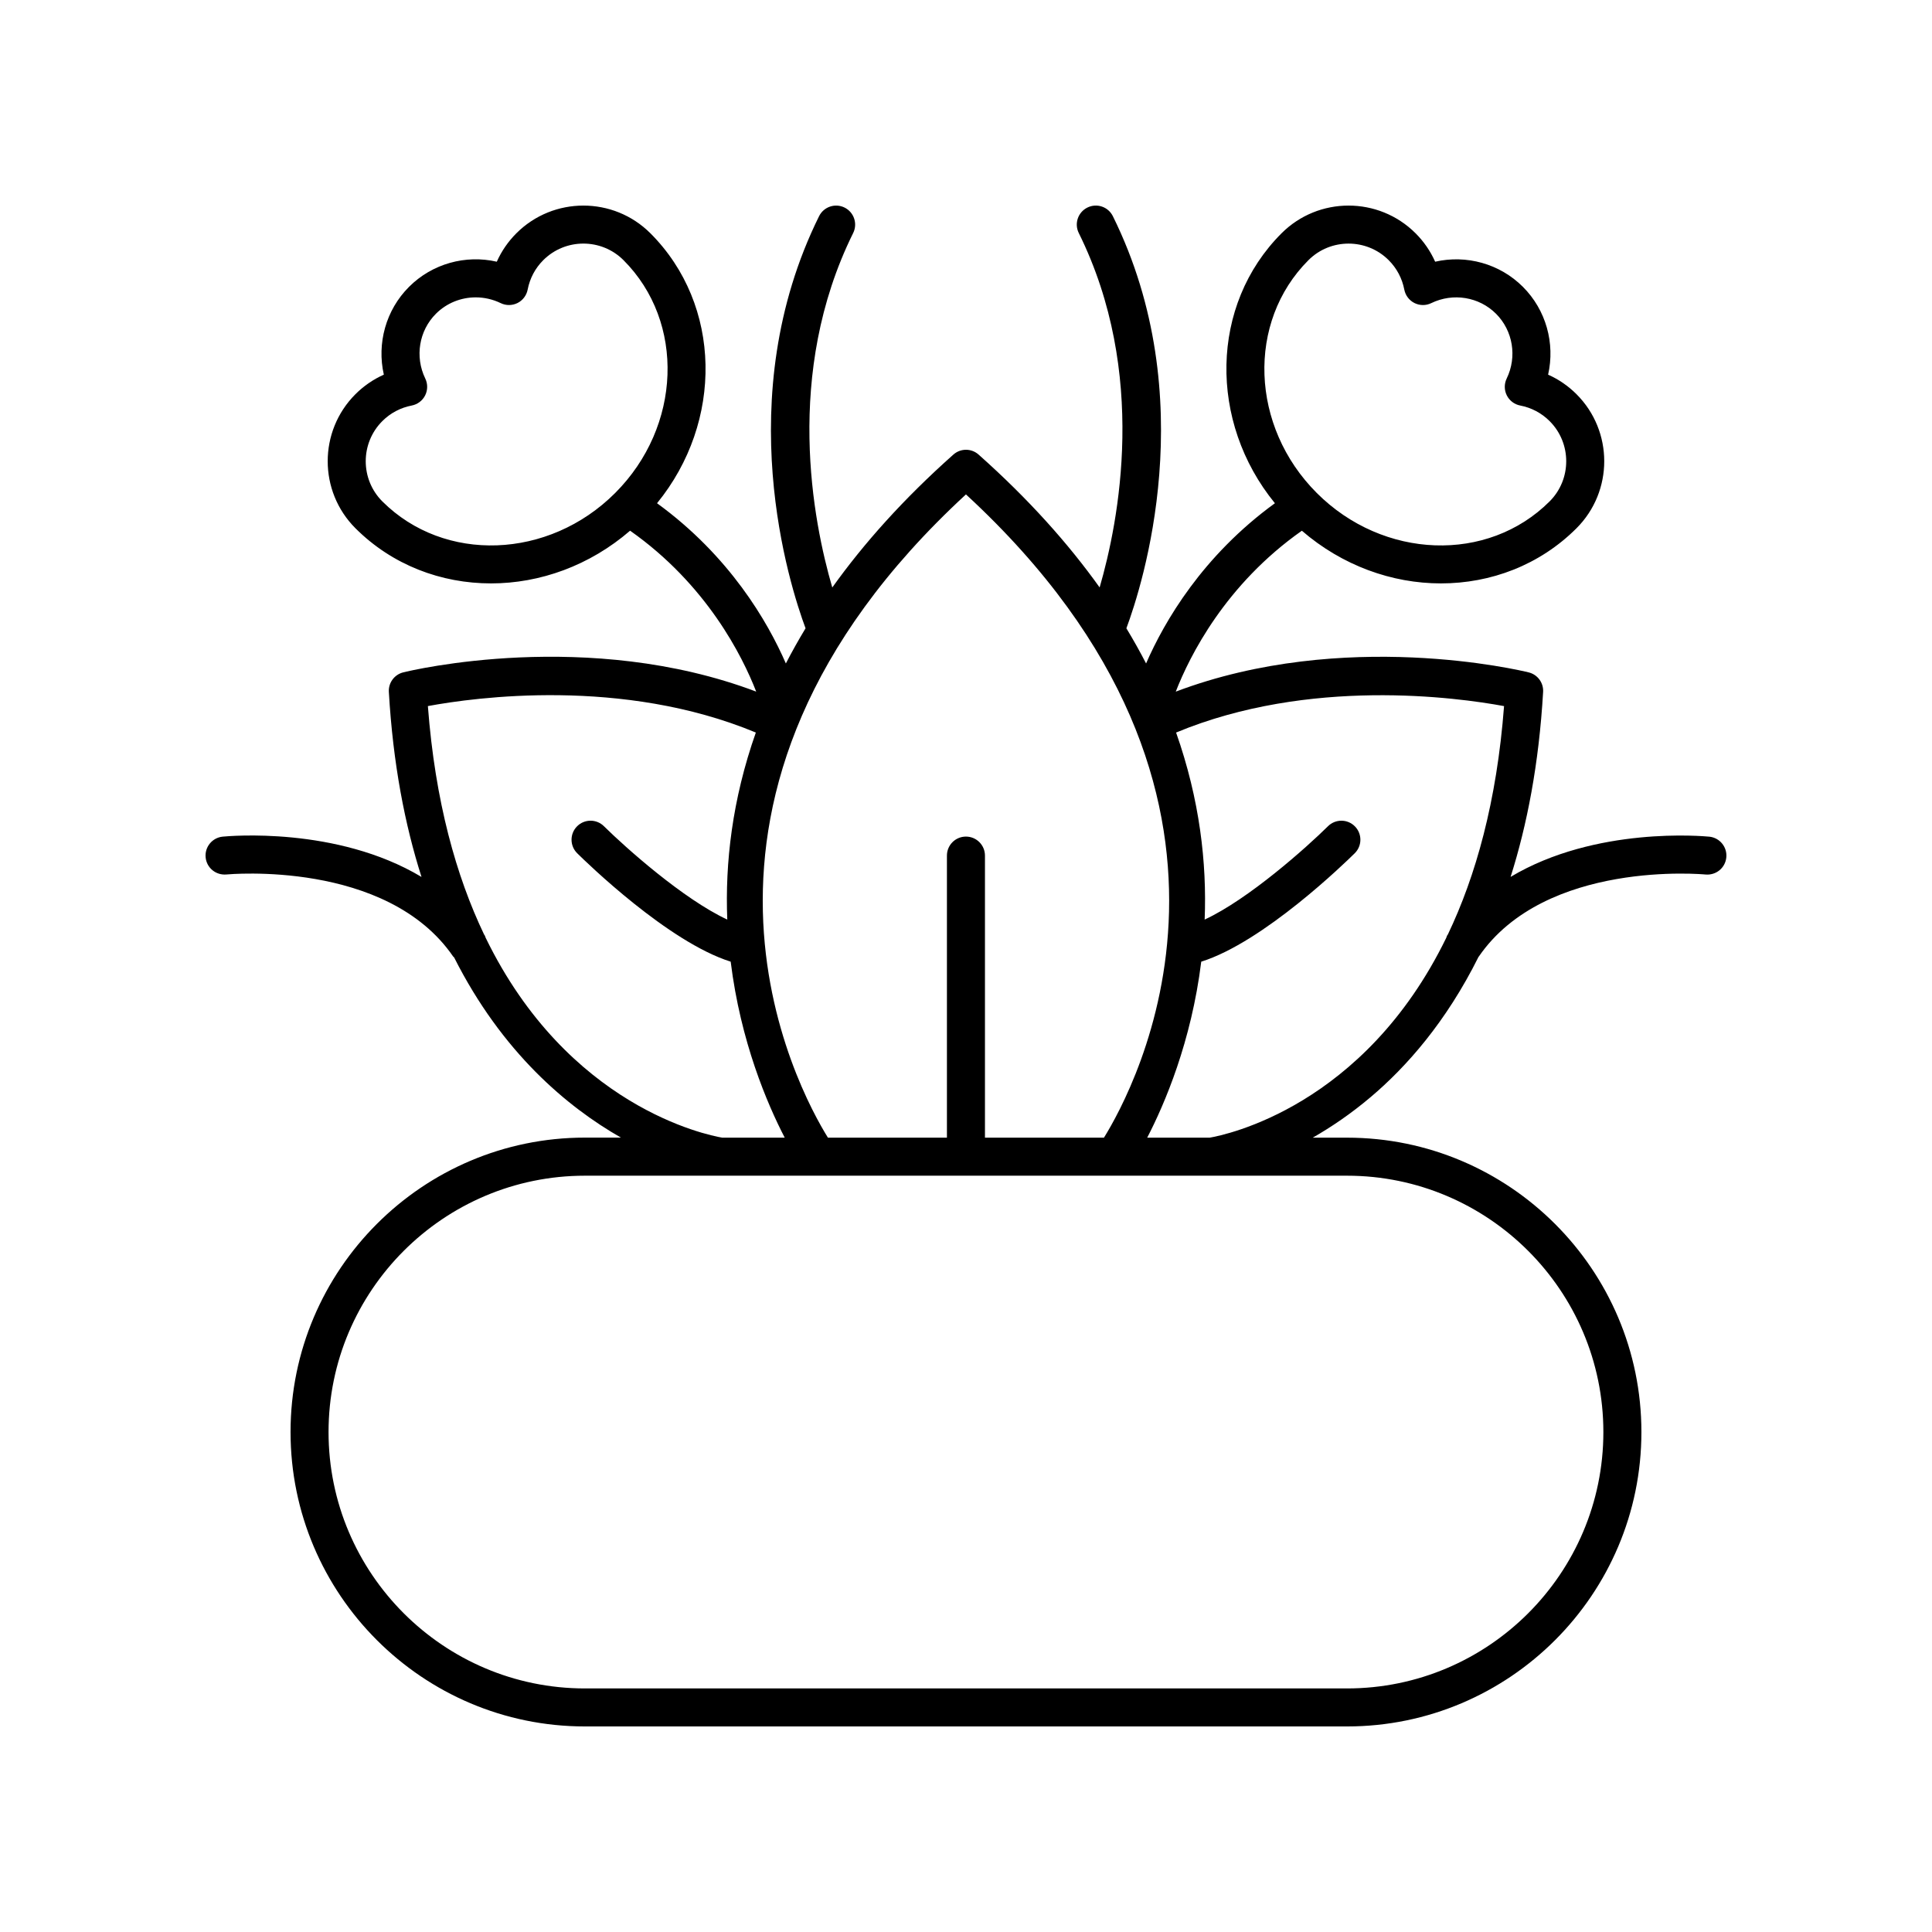
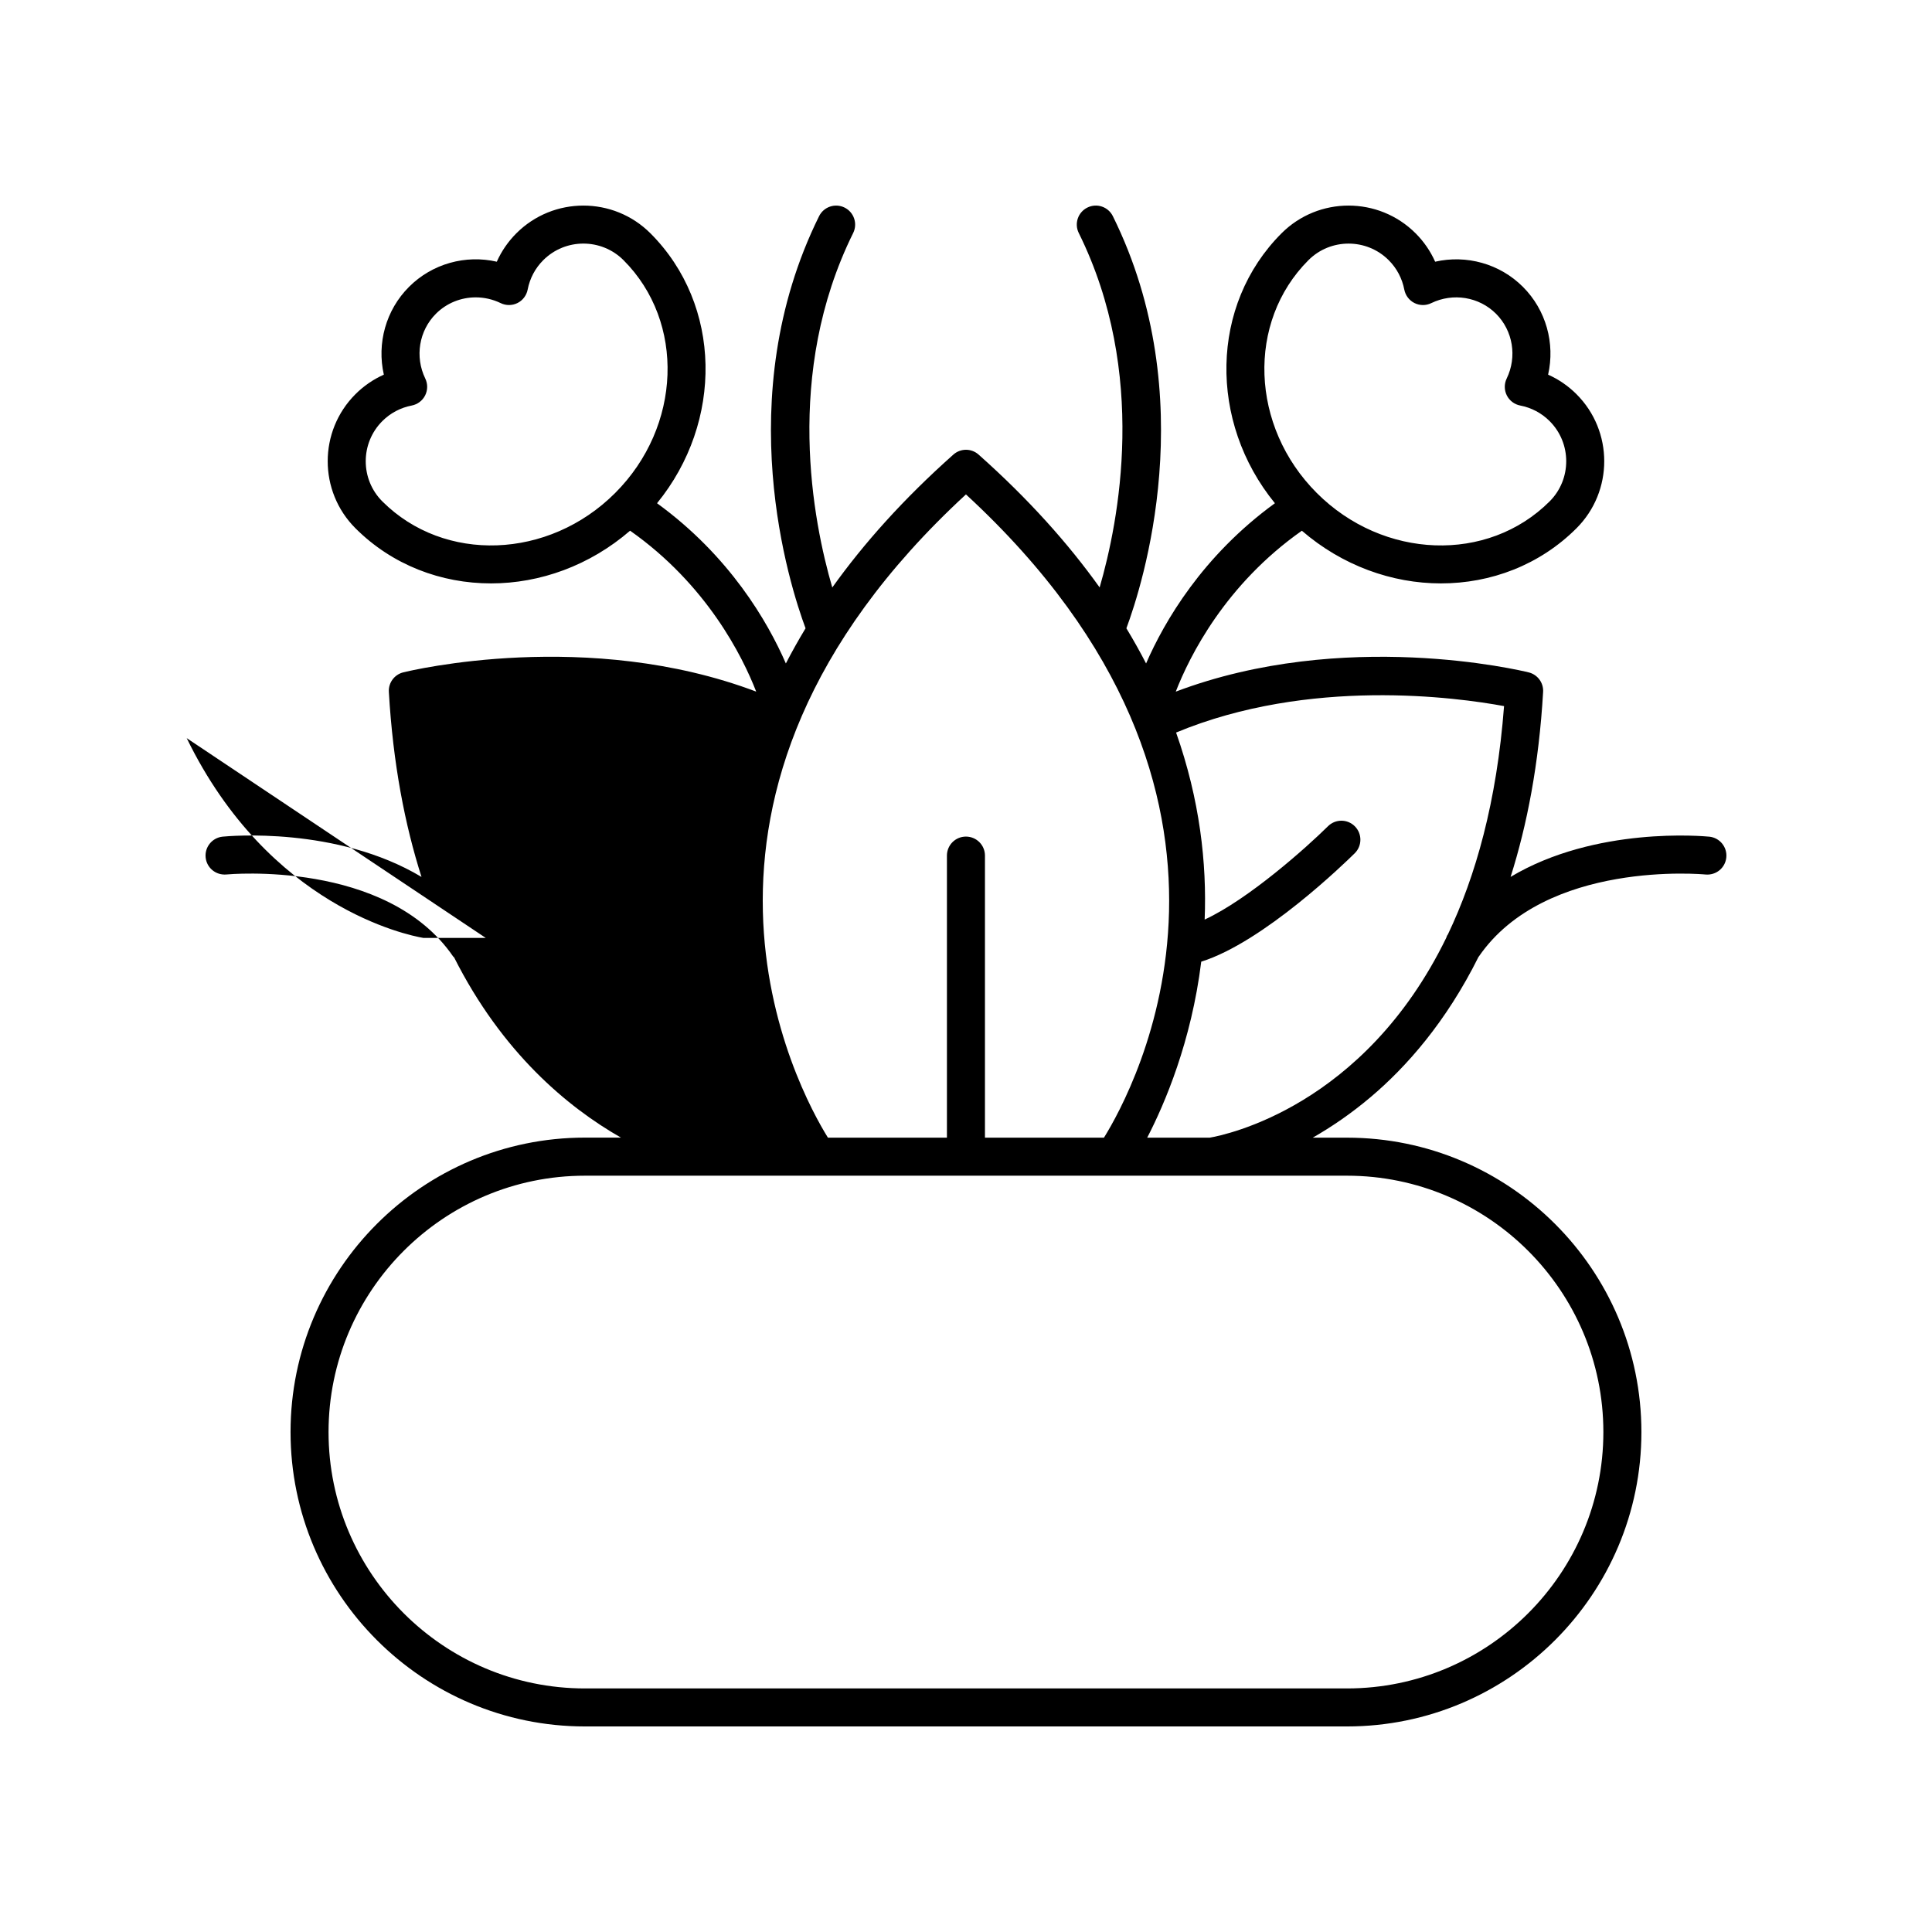
<svg xmlns="http://www.w3.org/2000/svg" fill="#000000" width="800px" height="800px" version="1.1" viewBox="144 144 512 512">
-   <path d="m597 365.73c-1.535-0.141-30.168-2.801-52.676 10.656 4.363-13.75 7.508-29.934 8.617-49.016 0.145-2.422-1.465-4.602-3.824-5.18-2.062-0.512-48.988-11.738-93.527 5.102 3.676-9.445 13.141-28.383 33.418-42.645 10.703 9.246 23.883 13.961 36.844 13.961 13.211 0 26.164-4.84 35.941-14.617 9.797-9.797 9.797-25.727 0-35.523-2.195-2.195-4.742-3.941-7.527-5.18 1.879-8.285-0.523-17.117-6.672-23.266-6.148-6.156-14.992-8.555-23.262-6.668-1.246-2.789-2.992-5.34-5.188-7.531-9.801-9.789-25.727-9.789-35.52 0-18.992 18.992-19.363 49.977-1.758 71.539-19.227 13.977-29.312 31.367-34.141 42.461-1.594-3.09-3.328-6.191-5.219-9.316 4.203-11.293 20.227-61.094-3.586-109.22-1.234-2.496-4.25-3.519-6.75-2.281-2.496 1.234-3.519 4.254-2.281 6.75 18.367 37.117 10.598 76.473 5.527 93.918-8.316-11.637-18.836-23.434-32.074-35.203-1.91-1.703-4.781-1.703-6.691 0-13.246 11.773-23.77 23.578-32.086 35.219-5.086-17.418-12.879-56.719 5.535-93.934 1.234-2.496 0.211-5.516-2.281-6.75-2.5-1.234-5.516-0.207-6.75 2.281-23.812 48.129-7.789 97.93-3.586 109.22-1.891 3.125-3.625 6.231-5.219 9.316-4.828-11.094-14.918-28.484-34.141-42.461 17.605-21.566 17.238-52.547-1.758-71.539-9.789-9.789-25.727-9.789-35.52 0-2.195 2.195-3.941 4.742-5.188 7.531-8.262-1.902-17.113 0.512-23.262 6.668-6.148 6.148-8.551 14.98-6.672 23.266-2.785 1.238-5.332 2.988-7.527 5.18-9.797 9.797-9.797 25.727 0 35.523 9.781 9.777 22.734 14.617 35.941 14.617 12.965 0 26.148-4.719 36.848-13.969 20.277 14.262 29.746 33.203 33.418 42.645-44.539-16.836-91.465-5.617-93.527-5.102-2.356 0.582-3.965 2.762-3.824 5.18 1.105 19.016 4.238 35.191 8.656 49.035-22.516-13.484-51.188-10.82-52.715-10.676-2.766 0.289-4.777 2.762-4.492 5.523 0.285 2.766 2.731 4.754 5.519 4.5 0.434-0.035 42.41-3.981 60.078 21.746 0.062 0.094 0.172 0.125 0.238 0.211 12.707 25.211 29.996 39.656 44.223 47.777h-9.543c-43.02 0-78.016 34.996-78.016 78.016 0 43.035 34.996 78.031 78.016 78.031h201.96c43.02 0 78.016-34.996 78.016-78.016 0-43.02-34.996-78.016-78.016-78.016h-9.082c4.871-2.785 10.09-6.305 15.367-10.77 9.441-7.984 19.965-19.859 28.578-37.168 0.016-0.023 0.043-0.027 0.059-0.051 17.66-25.723 59.641-21.797 60.074-21.75 2.812 0.25 5.234-1.738 5.519-4.5 0.285-2.769-1.727-5.238-4.492-5.527zm-106.25-152.78c2.93-2.934 6.777-4.394 10.633-4.394 3.852 0 7.703 1.461 10.637 4.394 2.137 2.137 3.562 4.832 4.133 7.797 0.301 1.539 1.293 2.856 2.691 3.559 1.41 0.699 3.051 0.715 4.457 0.023 5.777-2.793 12.668-1.676 17.164 2.82 4.488 4.492 5.625 11.391 2.82 17.172-0.68 1.41-0.668 3.059 0.035 4.461 0.703 1.398 2.016 2.391 3.559 2.688 2.957 0.566 5.652 1.992 7.789 4.129 5.863 5.863 5.863 15.41 0 21.273-16.398 16.395-44.078 15.406-61.703-2.219s-18.613-45.301-2.215-61.703zm-245.43 63.922c-5.863-5.863-5.863-15.41 0-21.273 2.137-2.137 4.832-3.562 7.789-4.129 1.539-0.297 2.856-1.289 3.559-2.688 0.703-1.402 0.715-3.051 0.035-4.461-2.805-5.781-1.668-12.68 2.82-17.172 2.848-2.848 6.66-4.344 10.543-4.344 2.242 0 4.508 0.5 6.621 1.523 1.406 0.688 3.051 0.676 4.457-0.023 1.398-0.703 2.391-2.016 2.691-3.559 0.57-2.965 1.996-5.664 4.133-7.797 5.863-5.863 15.406-5.863 21.27 0 16.398 16.402 15.41 44.078-2.215 61.703-17.625 17.633-45.309 18.609-61.703 2.219zm154.67-1.848c86.902 80.125 44.414 157.85 36.57 170.47h-31.535v-74.75c0-2.785-2.254-5.039-5.039-5.039s-5.039 2.254-5.039 5.039v74.75h-31.535c-7.84-12.617-50.328-90.344 36.578-170.47zm-127.27 117.53c-0.117-0.25-0.16-0.52-0.32-0.754-0.031-0.047-0.07-0.086-0.105-0.133-7.371-15.426-12.973-35.195-14.902-60.547 12.543-2.328 51.543-7.688 86.914 7.012-6.281 17.805-8.172 34.598-7.57 49.566-11.664-5.426-26.988-19.105-32.691-24.746-1.973-1.953-5.164-1.945-7.125 0.039-1.957 1.977-1.938 5.164 0.039 7.125 2.535 2.508 24.168 23.559 40.68 28.734 2.625 21.219 9.699 37.719 14.324 46.645h-16.547c-4.148-0.703-40.883-8.191-62.695-52.941zm296.19 130.96c0 37.461-30.48 67.941-67.941 67.941h-201.96c-37.461 0-67.941-30.48-67.941-67.941 0-37.461 30.48-67.941 67.941-67.941h201.96c37.461 0.004 67.941 30.48 67.941 67.941zm-104.34-78.016h-16.551c4.625-8.926 11.699-25.426 14.324-46.645 16.512-5.176 38.141-26.227 40.68-28.734 1.977-1.957 1.996-5.144 0.039-7.125-1.953-1.984-5.152-1.992-7.125-0.039-5.703 5.644-21.02 19.32-32.691 24.746 0.602-14.969-1.289-31.766-7.57-49.566 35.312-14.672 74.359-9.328 86.914-7.008-1.93 25.344-7.527 45.109-14.898 60.535-0.035 0.051-0.074 0.09-0.109 0.137-0.16 0.234-0.207 0.504-0.32 0.754-21.809 44.738-58.523 52.234-62.691 52.945z" />
+   <path d="m597 365.73c-1.535-0.141-30.168-2.801-52.676 10.656 4.363-13.75 7.508-29.934 8.617-49.016 0.145-2.422-1.465-4.602-3.824-5.18-2.062-0.512-48.988-11.738-93.527 5.102 3.676-9.445 13.141-28.383 33.418-42.645 10.703 9.246 23.883 13.961 36.844 13.961 13.211 0 26.164-4.84 35.941-14.617 9.797-9.797 9.797-25.727 0-35.523-2.195-2.195-4.742-3.941-7.527-5.18 1.879-8.285-0.523-17.117-6.672-23.266-6.148-6.156-14.992-8.555-23.262-6.668-1.246-2.789-2.992-5.34-5.188-7.531-9.801-9.789-25.727-9.789-35.52 0-18.992 18.992-19.363 49.977-1.758 71.539-19.227 13.977-29.312 31.367-34.141 42.461-1.594-3.09-3.328-6.191-5.219-9.316 4.203-11.293 20.227-61.094-3.586-109.22-1.234-2.496-4.25-3.519-6.75-2.281-2.496 1.234-3.519 4.254-2.281 6.75 18.367 37.117 10.598 76.473 5.527 93.918-8.316-11.637-18.836-23.434-32.074-35.203-1.91-1.703-4.781-1.703-6.691 0-13.246 11.773-23.77 23.578-32.086 35.219-5.086-17.418-12.879-56.719 5.535-93.934 1.234-2.496 0.211-5.516-2.281-6.75-2.5-1.234-5.516-0.207-6.75 2.281-23.812 48.129-7.789 97.93-3.586 109.22-1.891 3.125-3.625 6.231-5.219 9.316-4.828-11.094-14.918-28.484-34.141-42.461 17.605-21.566 17.238-52.547-1.758-71.539-9.789-9.789-25.727-9.789-35.52 0-2.195 2.195-3.941 4.742-5.188 7.531-8.262-1.902-17.113 0.512-23.262 6.668-6.148 6.148-8.551 14.98-6.672 23.266-2.785 1.238-5.332 2.988-7.527 5.18-9.797 9.797-9.797 25.727 0 35.523 9.781 9.777 22.734 14.617 35.941 14.617 12.965 0 26.148-4.719 36.848-13.969 20.277 14.262 29.746 33.203 33.418 42.645-44.539-16.836-91.465-5.617-93.527-5.102-2.356 0.582-3.965 2.762-3.824 5.18 1.105 19.016 4.238 35.191 8.656 49.035-22.516-13.484-51.188-10.82-52.715-10.676-2.766 0.289-4.777 2.762-4.492 5.523 0.285 2.766 2.731 4.754 5.519 4.5 0.434-0.035 42.41-3.981 60.078 21.746 0.062 0.094 0.172 0.125 0.238 0.211 12.707 25.211 29.996 39.656 44.223 47.777h-9.543c-43.02 0-78.016 34.996-78.016 78.016 0 43.035 34.996 78.031 78.016 78.031h201.96c43.02 0 78.016-34.996 78.016-78.016 0-43.02-34.996-78.016-78.016-78.016h-9.082c4.871-2.785 10.09-6.305 15.367-10.77 9.441-7.984 19.965-19.859 28.578-37.168 0.016-0.023 0.043-0.027 0.059-0.051 17.66-25.723 59.641-21.797 60.074-21.75 2.812 0.25 5.234-1.738 5.519-4.5 0.285-2.769-1.727-5.238-4.492-5.527zm-106.25-152.78c2.93-2.934 6.777-4.394 10.633-4.394 3.852 0 7.703 1.461 10.637 4.394 2.137 2.137 3.562 4.832 4.133 7.797 0.301 1.539 1.293 2.856 2.691 3.559 1.41 0.699 3.051 0.715 4.457 0.023 5.777-2.793 12.668-1.676 17.164 2.82 4.488 4.492 5.625 11.391 2.82 17.172-0.68 1.41-0.668 3.059 0.035 4.461 0.703 1.398 2.016 2.391 3.559 2.688 2.957 0.566 5.652 1.992 7.789 4.129 5.863 5.863 5.863 15.41 0 21.273-16.398 16.395-44.078 15.406-61.703-2.219s-18.613-45.301-2.215-61.703zm-245.43 63.922c-5.863-5.863-5.863-15.41 0-21.273 2.137-2.137 4.832-3.562 7.789-4.129 1.539-0.297 2.856-1.289 3.559-2.688 0.703-1.402 0.715-3.051 0.035-4.461-2.805-5.781-1.668-12.68 2.82-17.172 2.848-2.848 6.66-4.344 10.543-4.344 2.242 0 4.508 0.5 6.621 1.523 1.406 0.688 3.051 0.676 4.457-0.023 1.398-0.703 2.391-2.016 2.691-3.559 0.57-2.965 1.996-5.664 4.133-7.797 5.863-5.863 15.406-5.863 21.27 0 16.398 16.402 15.41 44.078-2.215 61.703-17.625 17.633-45.309 18.609-61.703 2.219zm154.67-1.848c86.902 80.125 44.414 157.85 36.57 170.47h-31.535v-74.75c0-2.785-2.254-5.039-5.039-5.039s-5.039 2.254-5.039 5.039v74.75h-31.535c-7.84-12.617-50.328-90.344 36.578-170.47zm-127.27 117.53h-16.547c-4.148-0.703-40.883-8.191-62.695-52.941zm296.19 130.96c0 37.461-30.48 67.941-67.941 67.941h-201.96c-37.461 0-67.941-30.48-67.941-67.941 0-37.461 30.48-67.941 67.941-67.941h201.96c37.461 0.004 67.941 30.48 67.941 67.941zm-104.34-78.016h-16.551c4.625-8.926 11.699-25.426 14.324-46.645 16.512-5.176 38.141-26.227 40.68-28.734 1.977-1.957 1.996-5.144 0.039-7.125-1.953-1.984-5.152-1.992-7.125-0.039-5.703 5.644-21.02 19.32-32.691 24.746 0.602-14.969-1.289-31.766-7.57-49.566 35.312-14.672 74.359-9.328 86.914-7.008-1.93 25.344-7.527 45.109-14.898 60.535-0.035 0.051-0.074 0.09-0.109 0.137-0.16 0.234-0.207 0.504-0.32 0.754-21.809 44.738-58.523 52.234-62.691 52.945z" />
</svg>